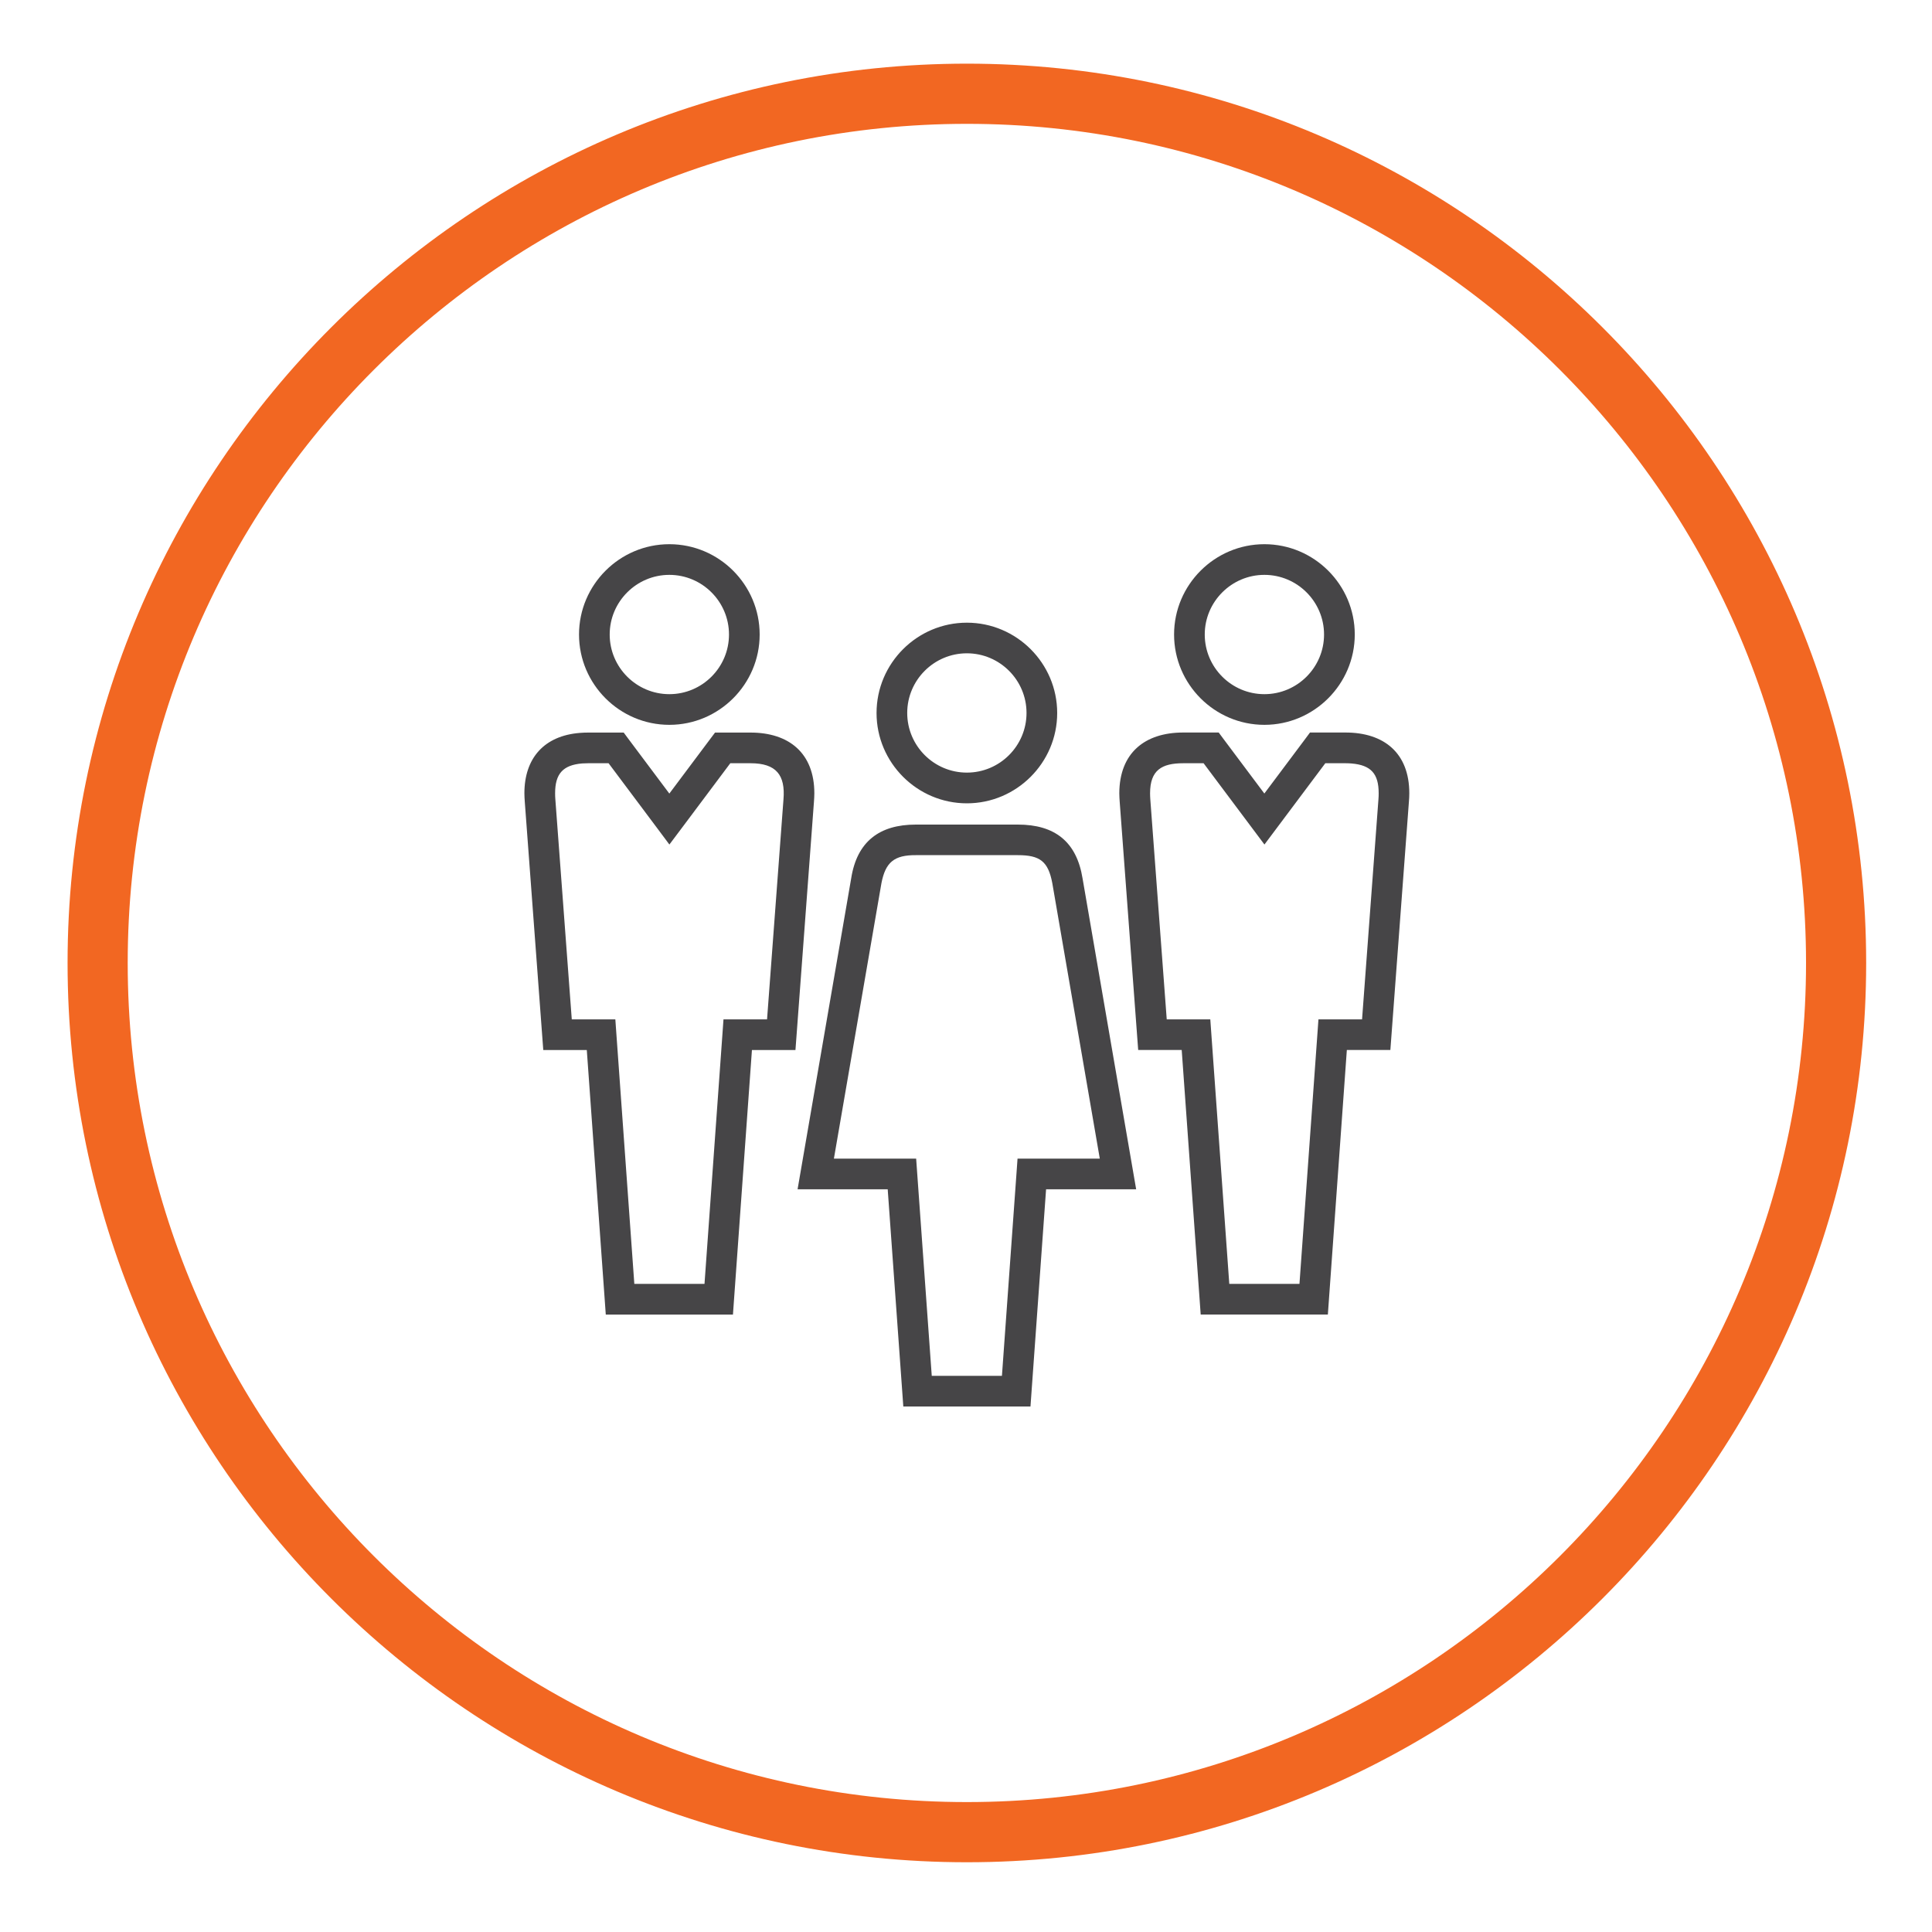
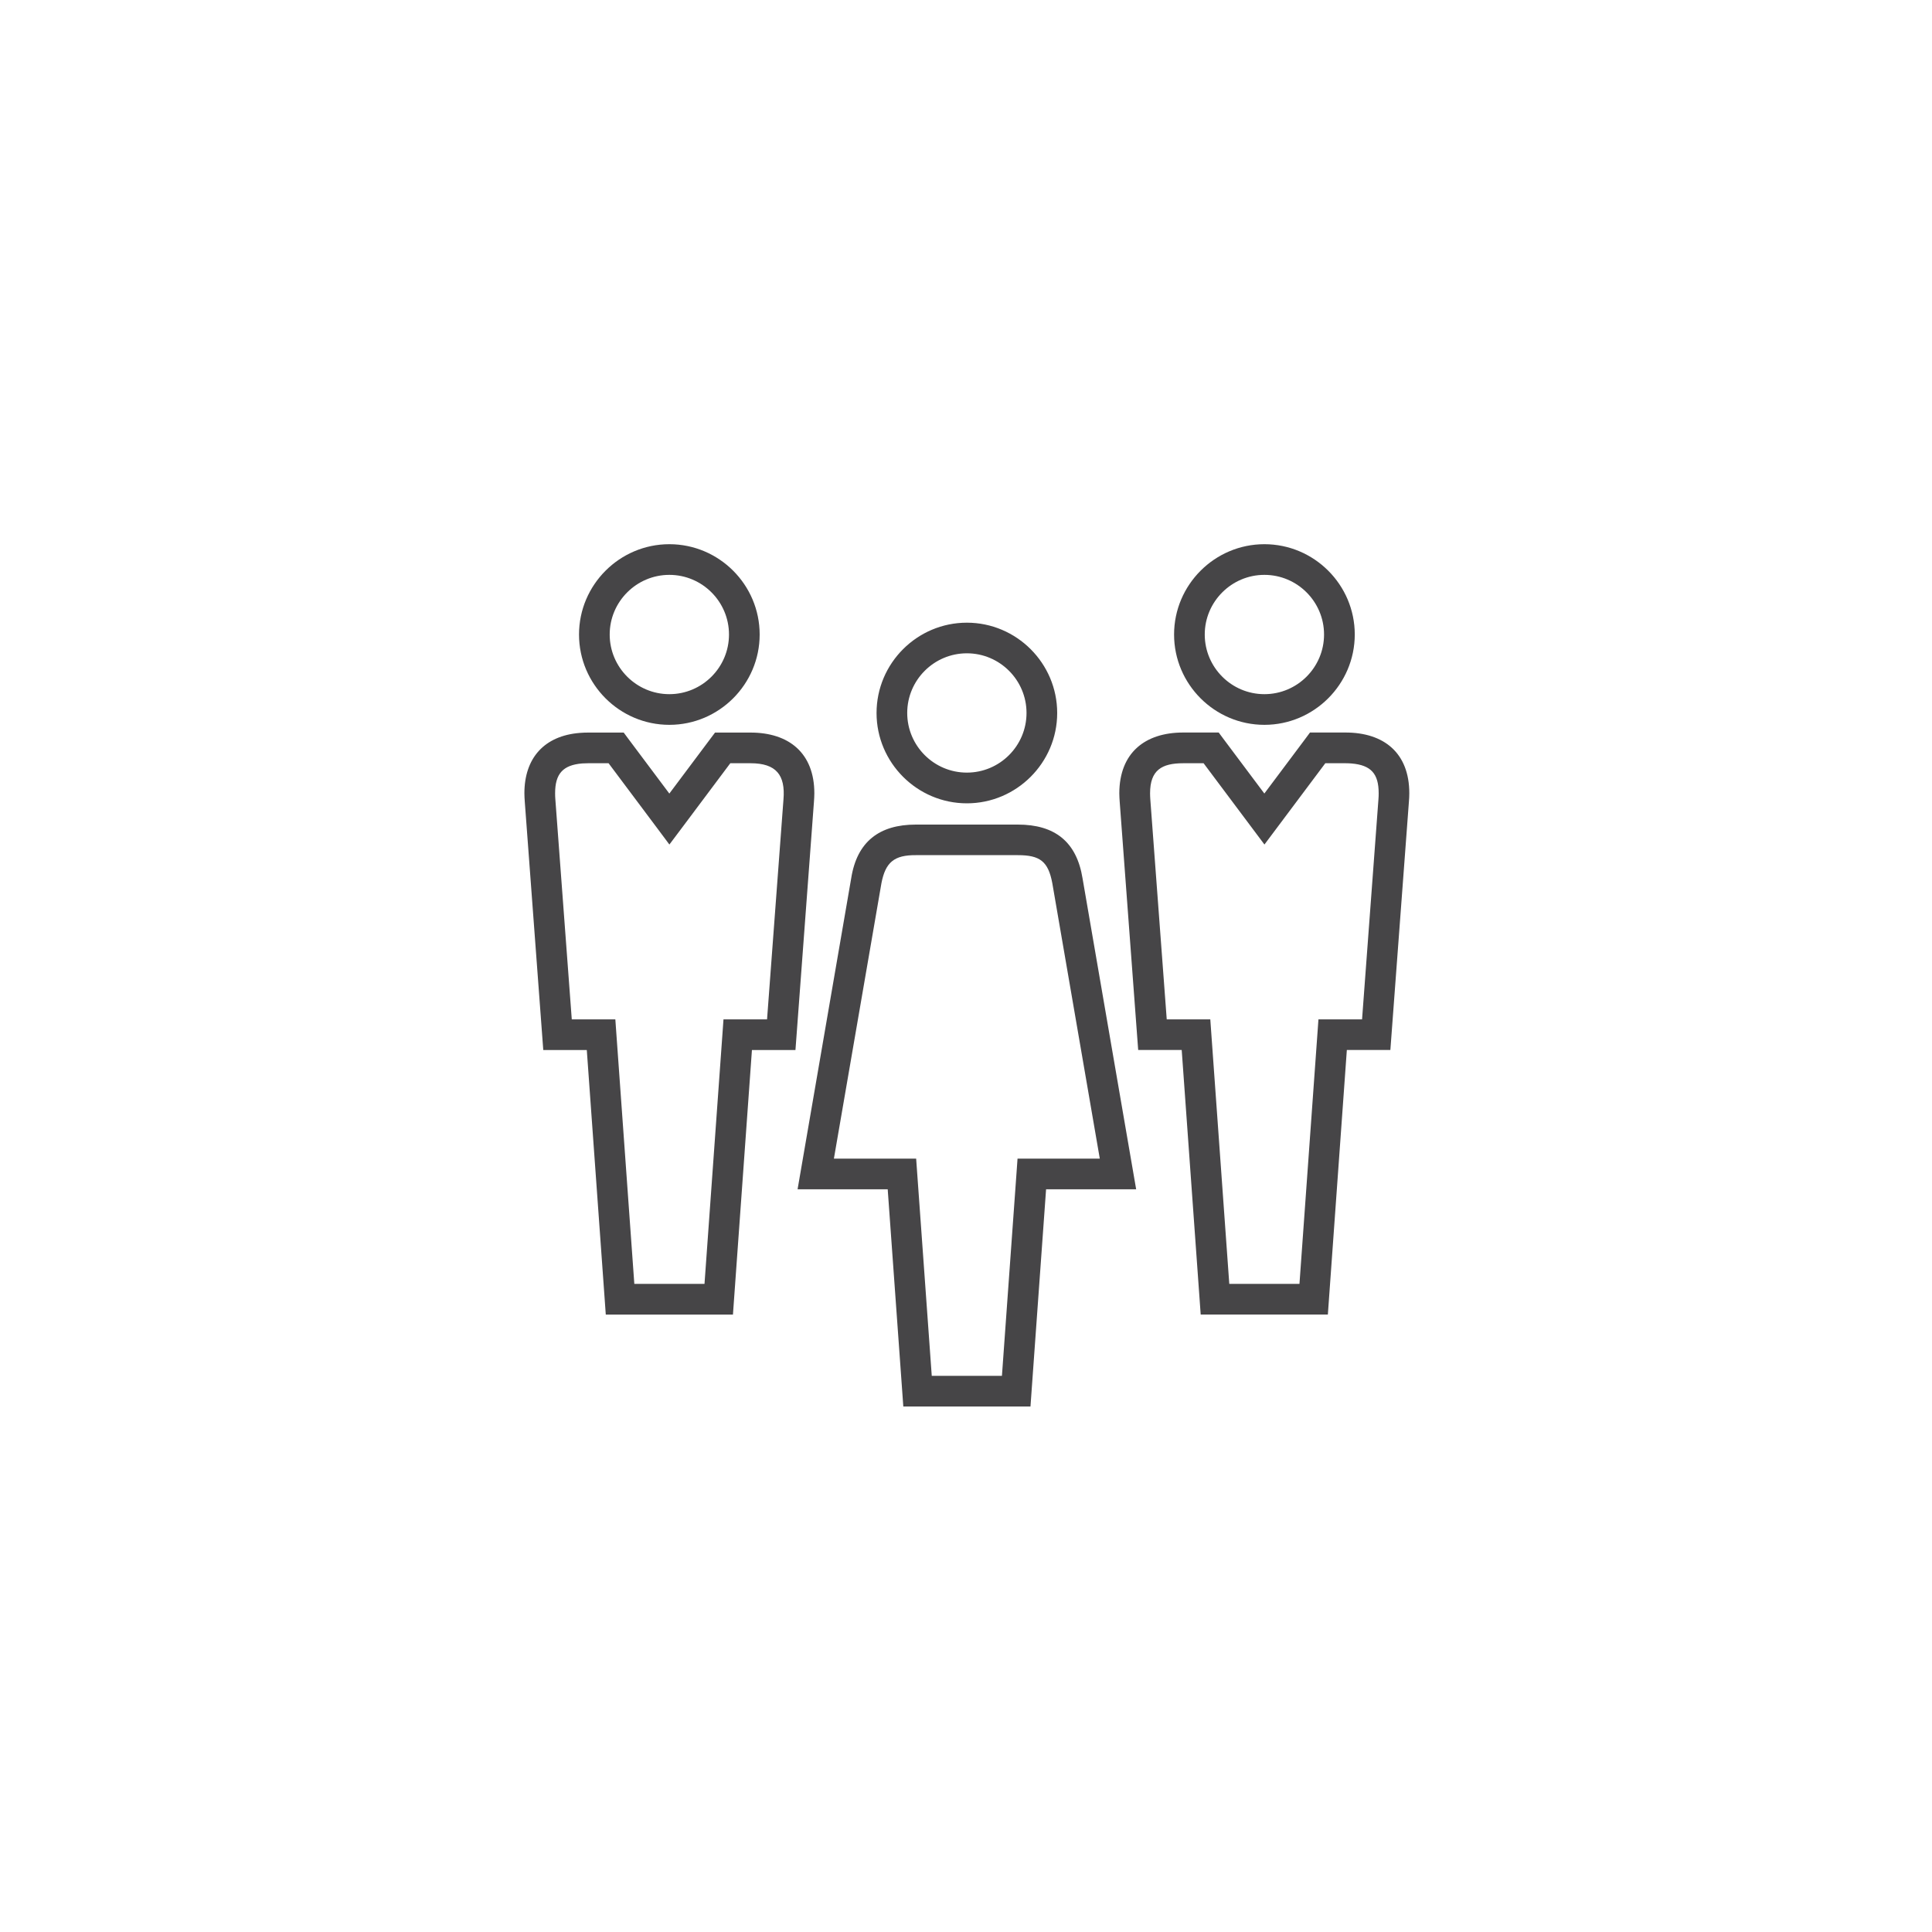
<svg xmlns="http://www.w3.org/2000/svg" version="1.1" id="Layer_1" x="0px" y="0px" viewBox="0 0 400 400" style="enable-background:new 0 0 400 400;" xml:space="preserve">
  <style type="text/css">
	.st0{fill:#F26722;}
	.st1{fill:#464547;}
</style>
  <path class="st0" d="M1242.17,770.42c-95.8,0-173.74-77.93-173.74-173.73s77.94-173.73,173.74-173.73s173.74,77.93,173.74,173.73  S1337.97,770.42,1242.17,770.42 M1242.17,410.5c-102.67,0-186.19,83.52-186.19,186.19s83.53,186.19,186.19,186.19  c102.67,0,186.19-83.53,186.19-186.19S1344.84,410.5,1242.17,410.5" />
  <path class="st1" d="M1241.21,491.96c-2.27,0-4.38,1.53-5.13,3.72l-15.4,44.64l0.37,0.27c5.79,4.39,13.03,6.81,20.39,6.81  c7.3,0,14.23-2.26,20.03-6.54l0.37-0.27l-15.49-44.9C1245.58,493.49,1243.47,491.96,1241.21,491.96 M1213.21,561.96l0.37,0.27  c8.12,5.95,17.71,9.1,27.73,9.1c9.94,0,19.46-3.1,27.55-8.97l0.38-0.27L1265,549.8l-0.67,0.42c-6.86,4.32-14.78,6.6-22.91,6.6  l-0.34-0.01c-8.16-0.07-16.09-2.42-22.93-6.82l-0.67-0.43L1213.21,561.96z M1202.81,592.12l0.42,0.26  c11.37,7.1,24.5,10.85,37.98,10.85c13.47,0,26.6-3.75,37.97-10.85l0.42-0.26l-7.19-20.85l-0.66,0.43  c-9.11,5.84-19.63,8.92-30.43,8.92h-0.25c-10.78-0.05-21.28-3.17-30.37-9.03l-0.67-0.43L1202.81,592.12z M1195.27,613.99l0.42,0.26  c13.77,8.45,29.5,12.91,45.51,12.91c16,0,31.74-4.46,45.51-12.91l0.42-0.26l-4.41-12.81l-0.66,0.38  c-12.36,7.23-26.48,11.05-40.86,11.05c-14.38,0-28.51-3.82-40.86-11.05l-0.66-0.38L1195.27,613.99z M1188.24,634.36l-0.08,0.2  c-1.01,2.43-0.4,4.79,1.58,6.26c15.1,11.23,32.89,17.16,51.46,17.16c18.49-0.01,36.21-5.89,51.27-17.02  c1.96-1.45,2.68-4.08,1.76-6.4l-3.99-11.52l-0.65,0.38c-14.66,8.51-31.4,13-48.4,13c-17,0-33.74-4.5-48.4-13l-0.65-0.38  L1188.24,634.36z M1152.83,652.11l87.89,35.58c0.64,0.26,1.36,0.39,2.07,0.39c0.67,0,1.35-0.12,1.96-0.35h0.5v-0.2l87.5-35.41  l-29.19-11.86l-0.2,0.66c-0.92,3.06-2.76,5.69-5.32,7.57c-16.57,12.26-36.22,18.74-56.83,18.74c-20.79-0.03-40.46-6.56-57.04-18.89  c-2.2-1.63-3.88-3.81-4.85-6.28l-0.23-0.58L1152.83,652.11z M1242.79,697.43c-1.94,0-3.81-0.37-5.58-1.07l-87.14-35.27  c-3.71-1.5-6.2-5.15-6.2-9.08c0-3.85,2.43-7.33,6.18-8.86l29.37-11.91l5.63-16.33c0.09-0.36,0.19-0.66,0.32-0.94l7.29-21.12  c0.07-0.28,0.15-0.51,0.25-0.73l10.08-29.23c0.11-0.67,0.3-1.2,0.57-1.69l6.92-20.03c0.11-0.67,0.3-1.2,0.57-1.7l16.16-46.82  c2.08-6,7.69-10.03,13.98-10.03c6.29,0,11.9,4.03,13.97,10.03l34.28,99.42c0.12,0.28,0.2,0.51,0.26,0.75l7.27,21.09  c0.16,0.35,0.26,0.65,0.33,0.95l5.12,14.87l33.06,13.43c3.69,1.5,5.97,4.9,5.97,8.86c0,4.05-2.35,7.61-5.98,9.08l-87.14,35.27  C1246.6,697.07,1244.72,697.43,1242.79,697.43" />
  <path class="st0" d="M200.18-20.82c-95.8,0-173.73-77.93-173.73-173.73s77.93-173.73,173.73-173.73s173.74,77.93,173.74,173.73  S295.97-20.82,200.18-20.82 M200.18-380.74c-102.67,0-186.19,83.52-186.19,186.19S97.51-8.36,200.18-8.36  s186.19-83.53,186.19-186.19S302.84-380.74,200.18-380.74" />
  <path class="st1" d="M148.79-199.18c-4.21,0-8.25-1.66-11.35-4.69l-0.44-0.43l4.65-4.79l0.45,0.43c1.84,1.79,4.21,2.78,6.69,2.78  c2.46,0,4.81-0.98,6.63-2.76l0.44-0.44l4.69,4.76l-0.45,0.44C157.02-200.85,153-199.18,148.79-199.18 M256-199.18  c-4.22,0-8.24-1.66-11.35-4.69l-0.44-0.43l4.66-4.79l0.45,0.43c1.84,1.79,4.21,2.78,6.68,2.78c2.46,0,4.81-0.98,6.64-2.76l0.44-0.44  l4.68,4.76l-0.44,0.44C264.23-200.85,260.21-199.18,256-199.18 M176.52-245.87c0.18-1.38,0.32-2.76,0.43-4.12  c0.23-2.81,0.27-5.28,0.11-7.33c-0.54-7.06-3.19-12.55-7.89-16.31c-4.85-3.89-11.9-5.94-20.4-5.94c-0.61,0-1.04,0.01-1.31,0.02  c-2.51,0.08-8.96,0.56-14.47,3.06c-4.66,2.12-6.96,5.04-6.86,8.68l0.06,1.78l-1.44,1.04c-2.49,1.8-3.89,4.66-4.27,8.76  c-0.25,2.72-0.09,6.02,0.51,10.35h42.15v-1.98c0.01-1.41-0.28-3.36-1.66-4.68c-1.13-1.08-2.87-1.64-5.19-1.64h-23.42v-6.7h23.45  c4.06,0,7.36,1.18,9.79,3.52c2.44,2.34,3.72,5.62,3.72,9.5v1.98H176.52z M139.22-232.04v-7.13h-16.25l1.98,7.13H139.22z   M172.6-232.04l1.98-7.13h-16.25v7.13H172.6z M230.04-235.73c0.34,2.56,1.31,4.97,2.75,6.81c1.29,1.64,3.59,3.62,7.2,3.69H240  c2.17,0,3.55-0.38,4.71-1.26c1.11-0.86,1.98-2.2,2.65-4.1c0.79-2.23,0.45-3.63-0.99-4.16c-2.2-0.84-5.81-1.38-9.67-1.45l-0.76-0.01  C233.71-236.21,231.68-236.04,230.04-235.73 M270.06-235.79c-0.46,0.07-0.9,0.14-1.33,0.21c-1.26,0.24-2.31,0.52-3.12,0.82  c-1.82,0.66-1.54,2.63-1,4.17c0.68,1.9,1.54,3.24,2.66,4.1c1.11,0.85,2.54,1.26,4.36,1.26c0.63,0,1.17-0.04,1.7-0.13  C271.96-229.33,270.91-232.87,270.06-235.79 M126.77-211.09c0.31,1.83,0.64,3.33,1.21,4.69c0.56,1.36,1.38,2.61,2.57,3.94  c0.67,0.61,1.46,1.38,2.28,2.19c4.05,3.96,9.09,8.89,15.95,8.95c6.86-0.06,11.12-4.23,15.61-8.64c0.75-0.74,1.5-1.47,2.56-2.46  c1.19-1.31,2.03-2.59,2.61-3.98c0.57-1.37,0.9-2.87,1.21-4.69l0.56-3.27l3.27,0.54c0.31,0.05,0.62,0.07,0.91,0.07  c1.55,0,2.51-0.7,2.85-2.09c0.7-2.91,1.88-5.37,3.02-7.75c1.55-3.25,3.02-6.31,2.61-9.74c-0.24-1.98-1.33-3.12-3.18-3.33  l-3.15,11.33h-26.04v-13.82h-5.72v13.82h-26.04l-3.16-11.33c-0.73,0.08-1.34,0.3-1.81,0.66c-0.74,0.55-1.22,1.5-1.37,2.68  c-0.41,3.43,1.06,6.49,2.61,9.73c1.14,2.38,2.32,4.85,3.03,7.76c0.33,1.39,1.29,2.09,2.84,2.09c0.3,0,0.61-0.03,0.91-0.07l3.28-0.54  L126.77-211.09z M260.6-260.24c10.58,4.49,12.4,10.69,15.69,21.97c1.9,6.51,4.27,14.62,9.34,25.56c4.29,9.65,5.33,15.28,4.47,24.58  c0.19-0.02,0.38-0.04,0.57-0.06c5.17-0.58,9.46-2.66,12.4-6.01c2.99-3.42,4.67-8.21,4.85-13.84c0.05-1.63-0.02-3.36-0.22-5.16  c-1.7-15.16-8.87-33.2-18.73-47.07c-4.35-6.11-8.99-11.03-13.44-14.23c-3.99-2.87-7.72-4.32-11.09-4.32c-0.42,0-0.83,0.02-1.24,0.07  c-1.85,0.21-3.63,0.91-5.27,2.08l-1.94,1.38l-1.94-1.38c-1.65-1.17-3.42-1.87-5.27-2.08c-0.41-0.05-0.82-0.07-1.24-0.07  c-3.37,0-7.1,1.45-11.09,4.32c-4.44,3.19-9.09,8.12-13.44,14.23c-9.86,13.87-17.04,31.91-18.73,47.07c-0.2,1.8-0.28,3.54-0.23,5.16  c0.18,5.64,1.86,10.43,4.85,13.84c2.94,3.35,7.24,5.44,12.4,6.01c0.18,0.02,0.37,0.04,0.55,0.05c-0.7-6.98-0.68-13.42,4.48-24.57  l3.42-7.39l2.75,7.67c1.86,5.18,6.31,11.57,11.33,16.28c4.44,4.16,8.75,6.45,12.14,6.45c3.39,0,7.7-2.29,12.14-6.45  c4.6-4.32,8.73-10.05,10.84-15.04c-1.19-2.61-2.3-5.24-3.31-7.82c-0.03,0.01-0.07,0.02-0.1,0.03c-1.2,0.29-2.48,0.44-3.79,0.44  c-3.47-0.01-6.3-0.89-8.56-2.63c-2.18-1.67-3.78-4.02-4.9-7.18c-0.19-0.56-0.35-1.12-0.48-1.69c-0.58,0.08-1.17,0.12-1.77,0.12  c-0.7,0-1.32-0.04-1.9-0.12c-0.13,0.57-0.29,1.13-0.49,1.69c-1.12,3.17-2.72,5.51-4.9,7.18c-2.34,1.79-5.08,2.62-8.63,2.62h-0.25  c-4.96-0.1-9.23-2.25-12.35-6.23c-2.73-3.48-4.27-8.05-4.31-12.85c-0.01-0.58,0.01-1.17,0.03-1.76l0.02-1.13l2.09-0.81  c2.56-0.99,6.33-1.54,10.61-1.54l0.84,0.01c4.6,0.08,9.05,0.79,11.93,1.89c2.21,0.91,3.58,2.04,4.55,3.77  c0.93,0.42,1.82,0.62,2.7,0.62c0.89,0,1.77-0.2,2.7-0.62c0.97-1.72,2.5-2.99,4.55-3.77c1.22-0.47,2.66-0.86,4.29-1.16  c0.19-0.04,0.38-0.07,0.56-0.1c-1.98-5.86-4.2-9.34-10.08-11.84l-0.57-0.25l2.59-6.16L260.6-260.24z M151.77-152.48l0.81-8.28h-7.61  l0.81,8.28H151.77z M246.99-145.4c0.37,0.51,0.82,1.03,1.29,1.51c0.5,0.51,1.04,1,1.56,1.39c1.89,1.46,4.02,2.22,6.13,2.22  c2.12,0,4.24-0.77,6.14-2.22c0.5-0.39,0.97-0.81,1.49-1.35c0.46-0.48,0.92-1.01,1.4-1.6l17.64-24.27c-3.08-0.91-6.31-1.67-9.6-2.27  l-2.76-0.49v-16.7c-4.97,4.04-9.89,6.16-14.29,6.16s-9.33-2.12-14.29-6.16v16.71l-2.75,0.5c-3.27,0.59-6.49,1.36-9.59,2.28  L246.99-145.4z M154.99-126.72l-3.04-19.07h-6.35l-3.05,19.07H154.99z M181.73-126.72c1.41-12.69,6.64-23.56,15.55-32.33  c-8.42-6.29-19.28-10.76-31.46-12.94l-2.76-0.49v-17.26c-3.21,2.49-7.67,5.03-14.27,5.09c-5.11-0.04-9.68-1.7-14.32-5.2v17.38  l-2.76,0.5c-15.04,2.72-27.71,8.72-36.65,17.38c-7.84,7.58-12.51,16.96-13.88,27.87h54.6l3.61-22.6l-1.79-18.14h22.34l-1.79,18.3  l3.6,22.44H181.73z M216.36-126.72c-1.37-10.95-6.03-20.35-13.87-27.94c-0.02-0.02-0.05-0.04-0.07-0.06l-0.15,0.14  c-7.85,7.58-12.51,16.96-13.89,27.87H216.36z M323.57-126.72c-1.36-10.96-6.03-20.35-13.87-27.94c-5.46-5.29-12.34-9.58-20.44-12.78  l-18.87,25.96c-0.64,0.79-1.27,1.55-1.95,2.26c-0.73,0.75-1.47,1.41-2.27,2.03c-3.07,2.35-6.59,3.59-10.19,3.59  c-3.6,0-7.12-1.25-10.19-3.59c-0.77-0.58-1.56-1.28-2.28-2.02c-0.76-0.77-1.41-1.53-1.95-2.28l-18.83-25.92  c-5.65,2.24-10.76,5.04-15.19,8.34c8.91,8.84,14.07,19.68,15.48,32.34H323.57z M73.98-120.02l0.2-3.54  c0.83-14.15,6.3-26.21,16.23-35.82c9.3-9,22.21-15.43,37.37-18.61v-17.87c-0.61-0.59-1.2-1.16-1.83-1.75  c-1.73-1.75-3.23-4.01-4.15-6.22c-0.42-1.01-0.76-2.07-1.05-3.29c-3.97-0.44-7.11-3.21-8.06-7.17c-0.53-2.21-1.56-4.35-2.55-6.42  c-1.9-3.98-3.87-8.09-3.23-13.41c0.35-3,1.78-5.57,4.01-7.24c1.11-0.82,2.36-1.41,3.74-1.73c-0.89-5.8-1.14-10.06-0.8-13.74  c0.5-5.46,2.35-9.55,5.64-12.49c0.45-5.68,4.16-10.26,10.76-13.26c6.57-2.99,14.08-3.54,17.01-3.64c0.71-0.02,1.22-0.04,1.52-0.04  c10.03,0,18.53,2.57,24.59,7.42c6.2,4.97,9.68,12.04,10.37,21.02c0.18,2.39,0.15,5.21-0.11,8.36c-0.11,1.47-0.28,2.93-0.47,4.39  c-0.08,0.66-0.18,1.31-0.28,1.98c4.27,0.99,7.22,4.37,7.77,8.97c0.64,5.33-1.33,9.43-3.23,13.4c-1.01,2.12-2.03,4.25-2.55,6.43  c-0.95,3.95-4.09,6.72-8.07,7.17c-0.29,1.22-0.63,2.27-1.05,3.29c-0.91,2.21-2.46,4.52-4.12,6.19c-0.51,0.48-1.16,1.12-1.85,1.79  v17.84c12.66,2.64,23.93,7.64,32.68,14.49c8.75-6.82,19.98-11.82,32.55-14.46v-17.81c-1.95-2.3-3.75-4.79-5.26-7.27  c-2.06,6.67-1.58,11.04-1.04,16.06l0.56,5.54l-3.57,0.11c-0.42,0.02-0.83,0.02-1.24,0.02c-1.34,0-2.64-0.07-3.88-0.21  c-6.85-0.76-12.63-3.63-16.7-8.27c-4.03-4.59-6.28-10.82-6.5-18.03c-0.06-1.98,0.02-4.04,0.26-6.11  c1.81-16.22,9.45-35.46,19.93-50.21c4.77-6.7,9.95-12.15,14.99-15.77c5.15-3.71,10.2-5.59,14.98-5.59c0.66,0,1.32,0.03,1.98,0.11  c2.26,0.25,4.43,0.94,6.47,2.06c2.04-1.12,4.22-1.81,6.48-2.06c0.65-0.08,1.31-0.11,1.97-0.11c4.78,0,9.83,1.88,14.99,5.59  c5.04,3.62,10.22,9.08,14.99,15.77c10.49,14.75,18.12,34,19.93,50.21c0.23,2.07,0.32,4.13,0.26,6.11  c-0.23,7.21-2.48,13.44-6.5,18.03c-4.07,4.64-9.84,7.5-16.69,8.27c-1.24,0.14-2.55,0.21-3.88,0.21c-0.41,0-0.81-0.01-1.23-0.02  l-3.56-0.11l0.53-5.43c0.53-5.1,0.99-9.5-1.04-16.15c-1.51,2.47-3.3,4.95-5.24,7.25v17.78c15.19,3.17,28.11,9.58,37.39,18.56  c9.92,9.6,15.37,21.68,16.21,35.91l0.2,3.53H73.98z" />
  <path class="st1" d="M222.47-126.09c-1.39-13.73-7.2-24.64-15.75-32.92c-0.04-0.04-0.08-0.07-0.12-0.1  c4.87-3.73,10.42-6.73,16.35-9.04l3.17,4.36l7.98,10.98l7.98,10.98c0.53,0.74,1.18,1.49,1.88,2.2c0.71,0.72,1.47,1.39,2.22,1.97  c6.03,4.62,13.59,4.62,19.62,0c0.83-0.64,1.54-1.28,2.2-1.97c0.67-0.7,1.29-1.44,1.9-2.2l7.98-10.98l7.98-10.98l3.19-4.4  c7.97,3.08,15.24,7.41,21.1,13.08c7.56,7.32,12.79,16.92,14.13,29.02H222.47z M187.7-126.09c1.35-12.04,6.59-21.62,14.15-28.94  c0.19-0.18,0.39-0.34,0.57-0.52c0.17,0.15,0.34,0.29,0.51,0.44c7.56,7.32,12.79,16.92,14.13,29.02H187.7z M161.23-126.09  l-3.69-23.12l1.43-14.64l0.29-2.98h-20.97l0.29,2.98l1.43,14.64l-3.69,23.12H80.49c1.35-12.04,6.59-21.62,14.15-28.94  c9.59-9.29,22.96-15.01,36.97-17.54l2.25-0.41v-18.14c3.91,3.17,8.65,5.8,14.89,5.85h0.05c6.5-0.05,10.97-2.5,14.89-5.76v18.03  l2.24,0.4c11.88,2.12,23.27,6.56,32.31,13.5c-0.06,0.06-0.13,0.11-0.19,0.17c-8.55,8.28-14.37,19.18-15.77,32.84H161.23z   M144.28-161.39h8.98l-0.93,9.53h-7.12L144.28-161.39z M141.82-126.09l3.24-20.32h7.42l3.24,20.32H141.82z M127.4-206.16  c-0.59-1.43-0.93-2.99-1.24-4.83l-0.46-2.66l-2.67,0.43c-2.06,0.34-3.93-0.28-4.47-2.48c-0.68-2.85-1.85-5.27-2.98-7.65  c-1.58-3.28-3.1-6.46-2.67-10.07c0.16-1.3,0.7-2.43,1.61-3.1c0.65-0.49,1.53-0.78,2.65-0.81l2.6,9.36l0.56,2h24.95v-13.82h6.96  v13.82h24.95l0.56-2l2.6-9.36c2.43,0.06,3.96,1.44,4.26,3.91c0.43,3.61-1.09,6.79-2.67,10.07c-1.14,2.37-2.3,4.8-2.98,7.65  c-0.53,2.2-2.4,2.82-4.47,2.48l-2.66-0.43l-0.46,2.66c-0.32,1.84-0.65,3.4-1.24,4.83c-0.57,1.38-1.41,2.72-2.76,4.2  c-1.05,0.98-1.8,1.72-2.54,2.44c-4.59,4.5-8.94,8.76-16.07,8.83c-7.12-0.07-12.2-5.04-16.38-9.13c-0.81-0.8-1.6-1.58-2.31-2.22  C128.79-203.49,127.97-204.81,127.4-206.16 M139.84-239.79v8.37h-15.37l-2.33-8.37H139.84z M175.41-239.79l-2.33,8.37h-15.37v-8.37  H175.41z M119.88-256.28c0.37-3.96,1.66-7.14,4.52-9.21l1.17-0.85l-0.05-1.46c-0.14-4.63,3.36-7.51,7.22-9.26  c4.64-2.11,10.39-2.97,14.71-3.11c0.27-0.01,0.71-0.02,1.32-0.02c8.17,0,15.56,1.87,20.79,6.07c4.53,3.63,7.54,9.1,8.12,16.74  c0.17,2.18,0.11,4.73-0.1,7.43c-0.13,1.54-0.3,3.11-0.51,4.69h-7.84v-2.61c0-3.41-1.03-6.66-3.54-9.05c-2.58-2.48-6-3.37-9.5-3.34  h-22.68v5.45h22.68c2.02-0.02,4.21,0.35,5.73,1.81c1.38,1.32,1.86,3.27,1.85,5.13v2.61h-43.31  C119.87-249.34,119.58-253.08,119.88-256.28 M238.82-172.57l2.24-0.41v-17.53c4.69,4.06,9.94,6.88,14.92,6.88  c4.97,0,10.22-2.81,14.91-6.88v17.51l2.25,0.4c3.57,0.64,7.09,1.48,10.52,2.54l-2.22,3.06l-7.98,10.98l-7.97,10.97  c-0.49,0.61-0.96,1.14-1.43,1.64c-0.47,0.49-0.96,0.95-1.55,1.41c-4.08,3.12-8.94,3.13-13.03,0c-0.55-0.42-1.11-0.92-1.63-1.46  c-0.5-0.5-0.96-1.04-1.35-1.59l-7.98-10.98l-7.98-10.98l-2.2-3.03C231.75-171.08,235.26-171.93,238.82-172.57 M247.94-230.38  c-0.69,1.97-1.63,3.44-2.86,4.38c-1.51,1.16-3.25,1.4-5.1,1.39c-3.25-0.06-5.86-1.61-7.68-3.93c-1.65-2.11-2.67-4.83-2.95-7.69  c2.06-0.46,4.68-0.65,7.36-0.6c3.79,0.06,7.55,0.59,9.87,1.49C248.8-234.51,248.61-232.27,247.94-230.38 M274.15-224.88  c-0.85,0.2-1.65,0.27-2.52,0.27c-1.98,0-3.55-0.48-4.74-1.39c-1.23-0.94-2.16-2.42-2.86-4.38c-0.66-1.86-0.85-4.15,1.37-4.96  c0.86-0.33,1.97-0.62,3.23-0.86c0.6-0.11,1.23-0.2,1.88-0.29C271.48-233.14,272.6-229.31,274.15-224.88 M231.93-212.22l-2.24-6.24  l-2.78,6.02c-5.44,11.75-5.08,18.13-4.36,24.99c-0.44-0.03-0.88-0.07-1.31-0.11c-5.43-0.61-9.79-2.79-12.81-6.23  c-3.06-3.48-4.82-8.33-5.01-14.23c-0.05-1.65,0.03-3.4,0.23-5.25c1.75-15.71,9.28-33.92,18.84-47.37c4.27-6,8.91-11.02,13.58-14.38  c4.39-3.16,8.75-4.81,12.76-4.37c1.91,0.21,3.78,0.92,5.57,2.19l1.58,1.12l1.58-1.12c1.78-1.27,3.65-1.98,5.57-2.19  c4-0.44,8.37,1.21,12.76,4.37c4.67,3.36,9.32,8.37,13.58,14.38c9.56,13.45,17.08,31.66,18.84,47.37c0.21,1.85,0.28,3.6,0.23,5.25  c-0.19,5.9-1.95,10.75-5.01,14.23c-3.02,3.44-7.38,5.62-12.8,6.23c-0.44,0.05-0.88,0.08-1.33,0.11c1.02-10.08-0.18-15.63-4.33-24.99  c-5.09-10.98-7.51-19.26-9.38-25.65c-3.29-11.27-5.02-17.19-15.33-21.56l-2.11,5.01c6.37,2.7,8.58,6.51,10.66,12.91  c-0.43,0.06-0.86,0.14-1.27,0.21c-1.55,0.29-2.98,0.67-4.18,1.13c-1.87,0.71-3.38,1.88-4.32,3.67c-2.14,1.01-4.15,1.01-6.3,0  c-0.99-1.86-2.41-2.88-4.32-3.67c-2.9-1.11-7.36-1.77-11.72-1.85c-4.16-0.07-8.36,0.39-11.21,1.49l-1.7,0.66  c-0.02,0.82-0.05,1.64-0.04,2.46c0.04,4.57,1.52,9.08,4.18,12.48c2.78,3.53,6.81,5.89,11.87,5.99c3.13,0.03,5.96-0.56,8.5-2.5  c2.11-1.62,3.64-3.93,4.69-6.9c0.26-0.72,0.45-1.46,0.57-2.2c0.73,0.14,1.5,0.22,2.34,0.21c0.83,0.01,1.61-0.07,2.33-0.21  c0.13,0.74,0.32,1.48,0.58,2.2c1.04,2.96,2.58,5.28,4.69,6.9c2.14,1.64,4.78,2.49,8.02,2.5c1.34,0.01,2.61-0.14,3.81-0.42  c0.21-0.05,0.42-0.1,0.62-0.16c1.03,2.66,2.22,5.5,3.61,8.55c-2,4.86-6.18,10.89-11.1,15.5c-4.11,3.85-8.63,6.62-12.57,6.62  c-3.94,0-8.46-2.78-12.57-6.62C238.15-200.64,233.73-207.21,231.93-212.22 M329.95-123.51c-0.88-14.97-6.94-26.7-16.01-35.49  c-9.91-9.59-23.39-15.62-37.58-18.5v-18.52c2.34-2.74,4.41-5.69,6.04-8.52c2.55,7.52,2.04,12.35,1.5,17.65  c-0.06,0.52-0.11,1.05-0.2,1.96l-0.28,2.88l2.9,0.09c1.76,0.05,3.44-0.01,5.02-0.18c6.82-0.77,12.37-3.58,16.3-8.06  c3.89-4.43,6.12-10.44,6.35-17.64c0.06-1.95-0.02-3.95-0.25-6.02c-1.86-16.59-9.78-35.78-19.82-49.92  c-4.6-6.46-9.66-11.91-14.84-15.63c-5.47-3.93-11.1-5.97-16.53-5.37c-2.25,0.26-4.44,0.95-6.54,2.16c-2.1-1.21-4.29-1.91-6.55-2.16  c-5.43-0.61-11.06,1.44-16.53,5.37c-5.18,3.72-10.25,9.17-14.84,15.63c-10.05,14.14-17.97,33.33-19.82,49.92  c-0.23,2.07-0.31,4.07-0.25,6.02c0.22,7.2,2.46,13.21,6.34,17.64c3.93,4.48,9.48,7.29,16.3,8.06c1.58,0.17,3.26,0.23,5.02,0.18  l2.91-0.09l-0.29-2.9c-0.09-0.91-0.15-1.46-0.21-1.98c-0.57-5.3-1.1-10.08,1.49-17.63c1.63,2.84,3.7,5.8,6.05,8.54v18.54  c-12.2,2.5-23.85,7.35-33.18,14.75c-9.34-7.44-21.04-12.28-33.3-14.77v-18.61c0.76-0.75,1.49-1.46,2.03-1.97  c1.62-1.62,3.11-3.88,3.99-5.99c0.49-1.19,0.84-2.37,1.13-3.63c3.9-0.26,7.03-2.86,7.96-6.74c0.55-2.27,1.59-4.43,2.6-6.56  c1.92-4.02,3.79-7.91,3.18-13.06c-0.53-4.45-3.49-7.78-7.86-8.55c0.14-0.85,0.26-1.7,0.37-2.55c0.19-1.45,0.35-2.91,0.47-4.36  c0.24-2.95,0.3-5.77,0.1-8.26c-0.71-9.29-4.45-16.03-10.14-20.58c-6.29-5.04-14.85-7.28-24.2-7.28c-0.29,0-0.79,0.01-1.5,0.04  c-4.89,0.16-11.43,1.15-16.77,3.58c-5.63,2.56-10.02,6.66-10.41,12.99c-3.53,3.06-5.16,7.24-5.63,12.25  c-0.39,4.23,0.07,9,0.89,14.17c-1.57,0.28-2.93,0.88-4.07,1.74c-2.16,1.62-3.44,4.06-3.77,6.81c-0.61,5.14,1.25,9.04,3.18,13.06  c1.02,2.12,2.06,4.28,2.6,6.56c0.93,3.88,4.05,6.48,7.96,6.74c0.28,1.25,0.63,2.44,1.13,3.63c0.9,2.16,2.36,4.35,4,6.01  c0.69,0.64,1.35,1.28,2.02,1.94v18.64c-14.19,2.91-27.66,8.97-37.56,18.56c-9.09,8.8-15.16,20.51-16.04,35.4l-0.17,2.88h255.48  L329.95-123.51z M266.89-204.33l-3.81-3.88c-2,1.97-4.54,2.95-7.07,2.95c-2.55,0-5.1-0.99-7.12-2.96l-3.79,3.9  c3.08,3,7,4.51,10.91,4.51C259.91-199.81,263.81-201.31,266.89-204.33 M159.67-204.33l-3.81-3.88c-2,1.97-4.54,2.95-7.07,2.95  c-2.55,0-5.1-0.99-7.12-2.96l-3.79,3.9c3.08,3,6.99,4.51,10.91,4.51C152.69-199.81,156.59-201.31,159.67-204.33" />
  <path class="st0" d="M1233.28,375.36c-95.8,0-173.74-77.93-173.74-173.73S1137.48,27.9,1233.28,27.9  c95.8,0,173.74,77.93,173.74,173.73S1329.08,375.36,1233.28,375.36 M1233.28,15.44c-102.67,0-186.19,83.52-186.19,186.19  s83.53,186.19,186.19,186.19c102.67,0,186.19-83.53,186.19-186.19S1335.95,15.44,1233.28,15.44" />
  <path class="st1" d="M1150.55,150.42c5.7,0,10.35-4.65,10.35-10.35c0-5.7-4.65-10.35-10.35-10.35c-5.7,0-10.35,4.65-10.35,10.35  C1140.2,145.78,1144.84,150.42,1150.55,150.42 M1144.56,257.35l11.99-0.02l5.38-74.97l0.14-2l1.9-0.63l35.01-11.56v-2.93h-37.48  l-8.58,11.45l-2.38,3.19l-2.38-3.19l-8.58-11.45h-3.48c-4.49,0-5.92,1.77-5.59,6.15l2.9,38.89h4.97h2.78l0.2,2.78L1144.56,257.35z   M1259.4,155.61v36.07h5.99v-36.07H1259.4z M1245.46,161.33v30.34h5.99v-30.34H1245.46z M1231.51,164.33v27.35h5.99v-27.35H1231.51z   M1217.57,165.57v26.11h5.99v-26.11H1217.57z M1214.76,152.03l-0.05,5.97c10.4,0.11,21.63-1.27,31.71-4.42  c7.01-2.2,13.49-5.25,18.82-9.26v7.13h5.99v-15.21v-2.99h-2.99h-15.2v5.99h9.03c-4.81,3.73-10.84,6.58-17.42,8.64  C1235.14,150.83,1224.56,152.14,1214.76,152.03 M1153.81,124.07v-6.82v-2.99h2.99h129.73h2.99v2.99v91.21v2.99h-2.99h-120.71  l-3.52,49.07l-0.2,2.76l-2.79,0.01l-17.55,0.03l-2.79,0.01l-0.2-2.78l-3.18-44.28h-4.96h-2.78l-0.21-2.78l-3.1-41.63  c-0.44-7.98,3.48-12.6,11.55-12.6h4.96h1.48l0.9,1.2l7.09,9.47l7.09-9.47l0.9-1.2h1.49h41.95h2.99v2.99v8.08v2.16l-2.06,0.68  l-35.17,11.61l-1.48,20.68h117.28v-85.22H1159.8v6.38c4.4,3.05,7.09,8.02,7.09,13.45c0,9-7.34,16.34-16.34,16.34  c-8.99,0-16.34-7.35-16.34-16.34c0-9,7.33-16.33,16.34-16.33C1151.67,123.74,1152.76,123.85,1153.81,124.07" />
-   <path class="st1" d="M1306.79,226.35c5.75,0,10.43,4.68,10.43,10.43c0,5.75-4.68,10.43-10.43,10.43c-5.75,0-10.43-4.68-10.43-10.43  C1296.36,231.04,1301.05,226.35,1306.79,226.35 M1306.79,252.57c8.69,0,15.8-7.1,15.8-15.79c0-8.7-7.1-15.8-15.8-15.8  s-15.8,7.1-15.8,15.8C1291,245.47,1298.1,252.57,1306.79,252.57 M1326.73,265.61l-1.68,22.54h-36.52l-1.68-22.54  c-0.03-0.36-0.04-0.71-0.04-1.07c0-4.05,2.05-5.25,5.79-5.25h3.55l8.5,11.36l2.14,2.85l2.13-2.85l8.51-11.36h3.55  c0.38,0,0.73,0.01,1.04,0.04c3.41,0.29,4.75,1.8,4.75,5.21C1326.78,264.89,1326.77,265.26,1326.73,265.61 M1320.99,253.93h-6.21  l-0.81,1.07l-7.18,9.58l-7.18-9.58l-0.81-1.07h-6.21c-6.74,0-11.15,3.59-11.15,10.61c0,0.5,0.03,0.99,0.06,1.48l2.04,27.45h46.47  l2.04-27.44c0.04-0.49,0.07-1.01,0.07-1.49C1332.14,257.51,1327.72,253.93,1320.99,253.93 M1254.77,240.07  c5.75,0,10.43,4.68,10.43,10.43c0,5.74-4.68,10.43-10.43,10.43s-10.43-4.68-10.43-10.43  C1244.34,244.75,1249.02,240.07,1254.77,240.07 M1254.77,266.29c8.7,0,15.8-7.1,15.8-15.79c0-8.7-7.1-15.8-15.8-15.8  s-15.8,7.1-15.8,15.8C1238.97,259.19,1246.07,266.29,1254.77,266.29 M1238.47,288.15l1.36-7.88c0.71-3.66,2.23-4.93,6.02-4.9h8.92  h8.92c3.85,0,5.31,1.07,6.01,4.9l1.36,7.88H1238.47z M1263.69,270.02h-8.92h-8.92c-6.4,0-10.3,2.98-11.31,9.39l-2.42,14.05h45.3  l-2.43-14.05C1273.96,273,1270.12,270.02,1263.69,270.02 M1222.69,265.61l-1.68,22.54h-36.52l-1.68-22.54  c-0.03-0.35-0.04-0.72-0.04-1.07c0-3.38,1.35-4.93,4.75-5.21c0.31-0.03,0.66-0.04,1.04-0.04h3.55l8.51,11.36l2.13,2.85l2.14-2.85  l8.5-11.36h3.55C1221.42,259.29,1223.04,261.34,1222.69,265.61 M1216.94,253.93h-6.21l-0.81,1.07l-7.18,9.58l-7.18-9.58l-0.81-1.07  h-6.21c-0.48,0-0.97,0.02-1.46,0.06c-6.2,0.5-9.7,4.39-9.7,10.55c0,0.5,0.03,0.99,0.07,1.48l2.04,27.45h46.47l2.04-27.44  c0.04-0.51,0.07-0.99,0.07-1.49C1228.09,257.53,1223.66,253.93,1216.94,253.93 M1202.75,226.35c5.75,0,10.43,4.68,10.43,10.43  c0,5.75-4.68,10.43-10.43,10.43s-10.43-4.68-10.43-10.43C1192.31,231.04,1197,226.35,1202.75,226.35 M1202.75,252.57  c8.7,0,15.8-7.1,15.8-15.79c0-8.7-7.1-15.8-15.8-15.8s-15.8,7.1-15.8,15.8C1186.95,245.47,1194.05,252.57,1202.75,252.57" />
-   <path class="st0" d="M200.18,373.1c-95.8,0-173.74-77.93-173.74-173.73S104.38,25.64,200.18,25.64s173.74,77.93,173.74,173.73  S295.98,373.1,200.18,373.1 M200.18,13.18C97.51,13.18,13.99,96.7,13.99,199.37s83.53,186.19,186.19,186.19  s186.19-83.53,186.19-186.19S302.85,13.18,200.18,13.18" />
  <path class="st1" d="M200.18,166.32c-10.29,0-18.7-8.41-18.7-18.7c0-10.3,8.4-18.7,18.7-18.7c10.29,0,18.7,8.4,18.7,18.7  C218.88,157.91,210.47,166.32,200.18,166.32 M182.49,182.86c0.84-4.34,2.64-5.84,7.13-5.81l10.56-0.01l10.56,0.01  c4.56,0,6.28,1.27,7.13,5.81l9.83,57.02h-14.08h-2.95l-0.21,2.95l-3.02,42.02h-14.53l-3.02-42.02l-0.21-2.95h-2.95h-14.08  L182.49,182.86z M165.77,242.52l-0.64,3.71h3.77h14.89l3.02,42.02l0.21,2.95h2.95h20.43h2.95l0.21-2.95l3.02-42.02h14.89h3.76  l-0.64-3.71l-10.46-60.67c-1.23-7.6-5.77-11.13-13.39-11.13h-10.56h-10.56c-7.57,0-12.2,3.54-13.39,11.13L165.77,242.52z   M138.58,150.07c-10.29,0-18.7-8.4-18.7-18.7c0-10.3,8.41-18.7,18.7-18.7c10.3,0,18.7,8.4,18.7,18.7  C157.28,141.66,148.88,150.07,138.58,150.07 M138.58,143.72c6.81,0,12.35-5.55,12.35-12.35c0-6.81-5.55-12.35-12.35-12.35  c-6.8,0-12.35,5.55-12.35,12.35C126.23,138.17,131.78,143.72,138.58,143.72 M120.05,151.74c0.57-0.05,1.15-0.07,1.73-0.07h5.77h1.58  l0.95,1.28l8.5,11.35l8.5-11.35l0.96-1.28h1.58h5.77c7.97,0,13.21,4.27,13.21,12.57c0,0.59-0.04,1.17-0.08,1.76l-3.61,48.46  l-0.22,2.94h-2.94h-6.07l-3.72,51.82l-0.21,2.95h-2.95h-20.43h-2.95l-0.21-2.95l-3.72-51.82h-6.07h-2.94l-0.22-2.94l-3.61-48.47  c-0.04-0.59-0.08-1.16-0.08-1.75C108.57,156.93,112.71,152.32,120.05,151.74 M121.78,158.02c-0.45,0-0.87,0.02-1.23,0.04  c-4.03,0.33-5.62,2.17-5.62,6.18c0,0.42,0.01,0.85,0.05,1.27l3.4,45.54h6.07h2.95l0.21,2.95l3.72,51.81h14.53l3.72-51.81l0.21-2.95  h2.95h6.07l3.4-45.54c0.42-5.05-1.51-7.49-6.81-7.49h-4.2l-10.07,13.45l-2.54,3.38l-2.52-3.38l-10.07-13.45H121.78z M261.78,150.07  c-10.29,0-18.7-8.4-18.7-18.7c0-10.3,8.41-18.7,18.7-18.7c10.3,0,18.71,8.4,18.71,18.7C280.48,141.66,272.07,150.07,261.78,150.07   M261.78,143.72c6.81,0,12.35-5.55,12.35-12.35c0-6.81-5.55-12.35-12.35-12.35c-6.8,0-12.35,5.55-12.35,12.35  C249.43,138.17,254.97,143.72,261.78,143.72 M244.97,151.66h5.78h1.57l0.95,1.28l8.5,11.35l8.5-11.35l0.95-1.28h1.58h5.77  c7.98,0,13.21,4.25,13.21,12.57c0,0.57-0.03,1.18-0.08,1.76l-3.62,48.46l-0.22,2.94h-2.94h-6.07l-3.72,51.82l-0.21,2.95h-2.95  h-20.43h-2.95l-0.21-2.95l-3.72-51.82h-6.07h-2.94l-0.22-2.94l-3.61-48.47c-0.04-0.59-0.08-1.16-0.08-1.75  C231.77,155.92,236.99,151.66,244.97,151.66 M244.97,158.02c-4.43,0-6.86,1.42-6.86,6.22c0,0.43,0.02,0.85,0.05,1.27l3.4,45.54h6.07  h2.95l0.21,2.95l3.72,51.81h14.53l3.72-51.81l0.21-2.95h2.95H282l3.39-45.54c0.04-0.42,0.05-0.86,0.05-1.27  c0-4.04-1.58-5.83-5.62-6.17c-0.37-0.03-0.78-0.05-1.23-0.05h-4.2l-10.07,13.45l-2.53,3.38l-2.53-3.38l-10.07-13.45H244.97z   M200.18,159.96c6.81,0,12.35-5.54,12.35-12.35c0-6.81-5.54-12.35-12.35-12.35c-6.81,0-12.35,5.55-12.35,12.35  C187.83,154.42,193.37,159.96,200.18,159.96" />
-   <path class="st0" d="M1231.35-23.08c-95.8,0-173.74-77.93-173.74-173.73s77.93-173.73,173.74-173.73  c95.8,0,173.74,77.93,173.74,173.73S1327.14-23.08,1231.35-23.08 M1231.35-383c-102.67,0-186.19,83.52-186.19,186.19  s83.53,186.19,186.19,186.19c102.67,0,186.19-83.53,186.19-186.19S1334.01-383,1231.35-383" />
  <path class="st1" d="M1229.57-181.9c0.02-0.5,0.07-5.01-2.34-7.68c-0.02-0.02-0.03-0.03-0.04-0.04c-0.3-5.77-1.41-10.07-1.49-10.33  c-0.26-0.97-1.04-1.64-1.96-1.82c-0.16-0.09-0.32-0.16-0.5-0.21c-0.42-0.13-10.56-3.23-16.71-9.56c-1.65-1.71-3.09-3.18-5.07-2.78  c-1.85,0.38-2.48,1.98-3.21,3.88c-7.03,18.1-24.65,14.63-25.4,14.48c-1.36-0.29-2.7,0.58-2.99,1.94c-0.29,1.36,0.57,2.7,1.94,3  c0.06,0.01,2.02,0.41,4.97,0.41c7.07,0,19.83-2.28,26-17.55c0.04,0.05,0.09,0.09,0.14,0.14c6.22,6.4,15.49,9.78,18.2,10.66  c0.58,2.75,1.72,9.57,0.67,16.46c-0.02,0.11-0.73,4.24-2.61,9.38c-3.17,3.03-8.21,5.51-16.19,5.51h-0.01  c-1.13-1.43-3.18-2.4-5.55-2.4c-3.58,0-6.47,2.18-6.47,4.86c0,2.68,2.9,4.85,6.47,4.85c2.3,0,4.31-0.91,5.46-2.27  c0.03,0,0.06,0.01,0.1,0.01c4.93,0,8.95-0.84,12.22-2.18c-3.76,6.2-9.45,11.65-17.84,11.65c-0.09,0-0.18,0.02-0.27,0.03  c-0.09-0.01-0.18-0.03-0.28-0.03c-19.32,0-23.18-29.03-23.21-29.32c-0.17-1.38-1.42-2.36-2.81-2.19c-1.38,0.17-2.37,1.43-2.2,2.81  s4.44,33.75,28.22,33.75c0.09,0,0.18-0.02,0.28-0.03c0.09,0.01,0.18,0.03,0.27,0.03c14.92,0,22.61-12.8,26.33-22.62  C1228.88-174.87,1229.56-181.7,1229.57-181.9 M1242.97-162.76c-5.47-4.76-5.54-7.51-5.64-11.33c-0.02-0.49-0.03-0.98-0.05-1.48  c-0.18-3.79,0.07-4.97,1.01-9.34c0.18-0.87,0.4-1.85,0.63-3c0.01-0.06,0.02-0.13,0.03-0.19c0.68-5.39,0.34-10.81-0.59-15.32  c-0.04-0.2-0.1-0.37-0.18-0.53c-6.78-28.38-37.15-27.81-37.44-27.81c-0.07,0.01-0.14,0.02-0.21,0.03c-0.18-0.04-0.35-0.07-0.54-0.07  c-0.97-0.02-23.89-0.3-36.7,13.95c-6.72,7.48-9.34,17.49-7.79,29.76c0.01,0.07,0.02,0.13,0.03,0.19c0.24,1.15,0.45,2.13,0.64,3  c0.93,4.38,1.19,5.55,1.01,9.35c-0.02,0.5-0.04,0.99-0.05,1.48c-0.1,3.81-0.18,6.57-5.64,11.33c-0.94,0.82-1.14,2.21-0.46,3.27  c1.33,2.08,4.55,4.75,9.36,4.75c2.43,0,5.26-0.68,8.46-2.47c1.22-0.68,1.65-2.22,0.97-3.44c-0.68-1.22-2.22-1.64-3.43-0.97  c-4.87,2.73-7.94,1.88-9.61,0.81c5.19-5.27,5.29-9.26,5.4-13.14c0.02-0.45,0.03-0.92,0.05-1.38c0.21-4.44-0.15-6.13-1.11-10.64  c-0.18-0.83-0.38-1.78-0.61-2.87c-1.33-10.69,0.87-19.32,6.54-25.64c11.25-12.54,32.64-12.29,32.86-12.3  c0.11,0.01,0.23-0.01,0.34-0.02c0.2,0.04,0.41,0.07,0.62,0.06c1.1-0.01,27.29-0.28,32.72,24.97c0.74,3.83,0.97,8.3,0.39,12.92  c-0.22,1.09-0.43,2.03-0.61,2.87c-0.96,4.5-1.32,6.19-1.12,10.63c0.02,0.47,0.04,0.93,0.05,1.39c0.1,3.88,0.21,7.87,5.41,13.15  c-1.64,1.07-4.72,1.92-9.61-0.82c-1.22-0.68-2.75-0.25-3.43,0.97c-0.68,1.22-0.25,2.75,0.97,3.44c3.2,1.79,6.03,2.47,8.46,2.47  c4.8,0,8.03-2.68,9.36-4.75C1244.1-160.55,1243.91-161.94,1242.97-162.76 M1212.22-184.54c0-1.81-1.56-3.27-3.48-3.27  s-3.47,1.46-3.47,3.27c0,1.8,1.55,3.26,3.47,3.26S1212.22-182.74,1212.22-184.54 M1186.7-181.28c1.92,0,3.47-1.46,3.47-3.26  c0-1.81-1.55-3.27-3.47-3.27s-3.47,1.46-3.47,3.27C1183.22-182.74,1184.78-181.28,1186.7-181.28 M1241.08-246.75l1.6,14.77  l14.85-10.61l0.94-0.67l1.16,0.11c0.86,0.08,1.76,0.14,2.69,0.18c0.76,0.04,1.65,0.06,2.7,0.06c12.12,0,23.06-3.72,30.93-9.74  c7.64-5.84,12.36-13.83,12.36-22.61c0-8.77-4.73-16.77-12.36-22.6c-7.88-6.02-18.81-9.74-30.93-9.74c-12.12,0-23.06,3.72-30.94,9.74  c-7.64,5.84-12.36,13.83-12.36,22.6c0,5.2,1.64,10.1,4.56,14.44c3.1,4.61,7.64,8.61,13.18,11.65l1.44,0.79L1241.08-246.75z   M1168.55-144.82h9.85h1.67l1.02,1.36l16.12,21.52l16.11-21.52l1.02-1.36h1.67h9.85c13.97,0,21.58,7.98,20.36,22.22l-2.37,31.72  l-0.23,3.12h-3.13h-86.57h-3.13l-0.23-3.12l-2.36-31.72C1147.1-136.86,1154.42-144.82,1168.55-144.82 M1168.55-138.07  c-10.19,0-14.39,4.6-13.64,14.96l2.13,28.61h80.31l2.13-28.61c0.82-10.36-3.55-14.96-13.64-14.96h-8.17l-17.79,23.75l-2.69,3.59  l-2.69-3.59l-17.79-23.75H1168.55z M1237-225.98l-2-18.51c-5.76-3.41-10.54-7.79-13.93-12.85c-3.61-5.37-5.64-11.46-5.64-17.93  c0-10.83,5.67-20.58,14.84-27.6c8.94-6.83,21.22-11.05,34.75-11.05c13.53,0,25.82,4.22,34.75,11.05  c9.17,7.01,14.85,16.76,14.85,27.6c0,10.83-5.68,20.59-14.85,27.6c-8.93,6.83-21.22,11.05-34.75,11.05c-0.86,0-1.86-0.03-2.97-0.08  c-0.6-0.03-1.2-0.06-1.82-0.11l-18.29,13.07l-4.37,3.11L1237-225.98z" />
  <path class="st1" d="M1262.01-278.67h-2.17c0-1.19-0.98-2.17-2.17-2.17c-1.2,0-2.17,0.98-2.17,2.17h-2.17  c0-2.39,1.95-4.34,4.34-4.34C1260.06-283.01,1262.01-281.06,1262.01-278.67" />
-   <path class="st1" d="M1277.2-278.67h-2.17c0-1.19-0.98-2.17-2.17-2.17s-2.17,0.98-2.17,2.17h-2.17c0-2.39,1.95-4.34,4.34-4.34  C1275.25-283.01,1277.2-281.06,1277.2-278.67" />
  <path class="st1" d="M1265.26-293.86c-10.77,0-19.53,8.76-19.53,19.53c0,10.77,8.76,19.53,19.53,19.53s19.53-8.76,19.53-19.53  C1284.79-285.1,1276.03-293.86,1265.26-293.86 M1265.26-252.63c-11.96,0-21.7-9.73-21.7-21.7c0-11.96,9.74-21.7,21.7-21.7  s21.7,9.73,21.7,21.7C1286.96-262.36,1277.23-252.63,1265.26-252.63" />
  <path class="st1" d="M1258.84-269.99c0.52,3.08,3.2,5.43,6.42,5.43c3.22,0,5.9-2.35,6.42-5.43H1258.84z M1265.26-262.39  c-4.78,0-8.68-3.89-8.68-8.68v-1.09h17.36v1.09C1273.94-266.29,1270.05-262.39,1265.26-262.39" />
-   <path class="st0" d="M199.71,770.42c-95.8,0-173.74-77.93-173.74-173.73s77.93-173.73,173.74-173.73  c95.8,0,173.74,77.93,173.74,173.73S295.51,770.42,199.71,770.42 M199.71,410.5c-102.67,0-186.19,83.52-186.19,186.19  s83.52,186.19,186.19,186.19c102.67,0,186.19-83.53,186.19-186.19S302.38,410.5,199.71,410.5" />
  <path class="st1" d="M308.13,619.41l-44.93-77.82l20.58-11.88l44.94,77.81L308.13,619.41z M229.1,661.86l-22.46,16.16l-9.51-6.85  l27.48-19.77l-4.4-6.1l-29.52,21.24l-9.55-6.87l27.48-19.77l-4.39-6.11l-29.53,21.24l-9.55-6.87l27.48-19.77l-4.39-6.11  l-29.53,21.24l-9.63-6.92l48.82-35.21l20.03,10.74c12.13,6.52,26.39,0.06,32.61-11.46l1.55-2.9l-2.67-1.92l-36.2-26.04l11.5-8.27  h41.32l30.09,52.11L229.1,661.86z M117.15,613.66l30.09-52.11h41.58l53.31,38.35c-4.85,6.38-13.24,9.57-20.68,5.6l-22.1-11.84  l-2.06-1.11l-1.9,1.37l-52.76,38.04L117.15,613.66z M105.14,619.41l-20.58-11.89l44.94-77.81l20.59,11.88L105.14,619.41z   M337.12,607.01l-48.71-84.34l-1.88-3.26l-3.27,1.89l-27.11,15.65l-3.26,1.88l1.89,3.27l6.87,11.9H223.5h-1.19l-1.01,0.73  l-14.55,10.46l-14.54-10.46l-1-0.73h-1.19h-38.41l6.87-11.9l1.89-3.27l-3.26-1.88L130,521.3l-3.26-1.89l-1.88,3.26l-48.71,84.34  l-1.88,3.27l3.26,1.88l27.11,15.65l3.27,1.88l1.88-3.26l3.6-6.23l91.06,65.5l2.2,1.58l2.2-1.58l24.66-17.74l66.4-47.77l3.6,6.23  l1.88,3.26l3.27-1.88l27.11-15.65l3.26-1.88L337.12,607.01z" />
</svg>